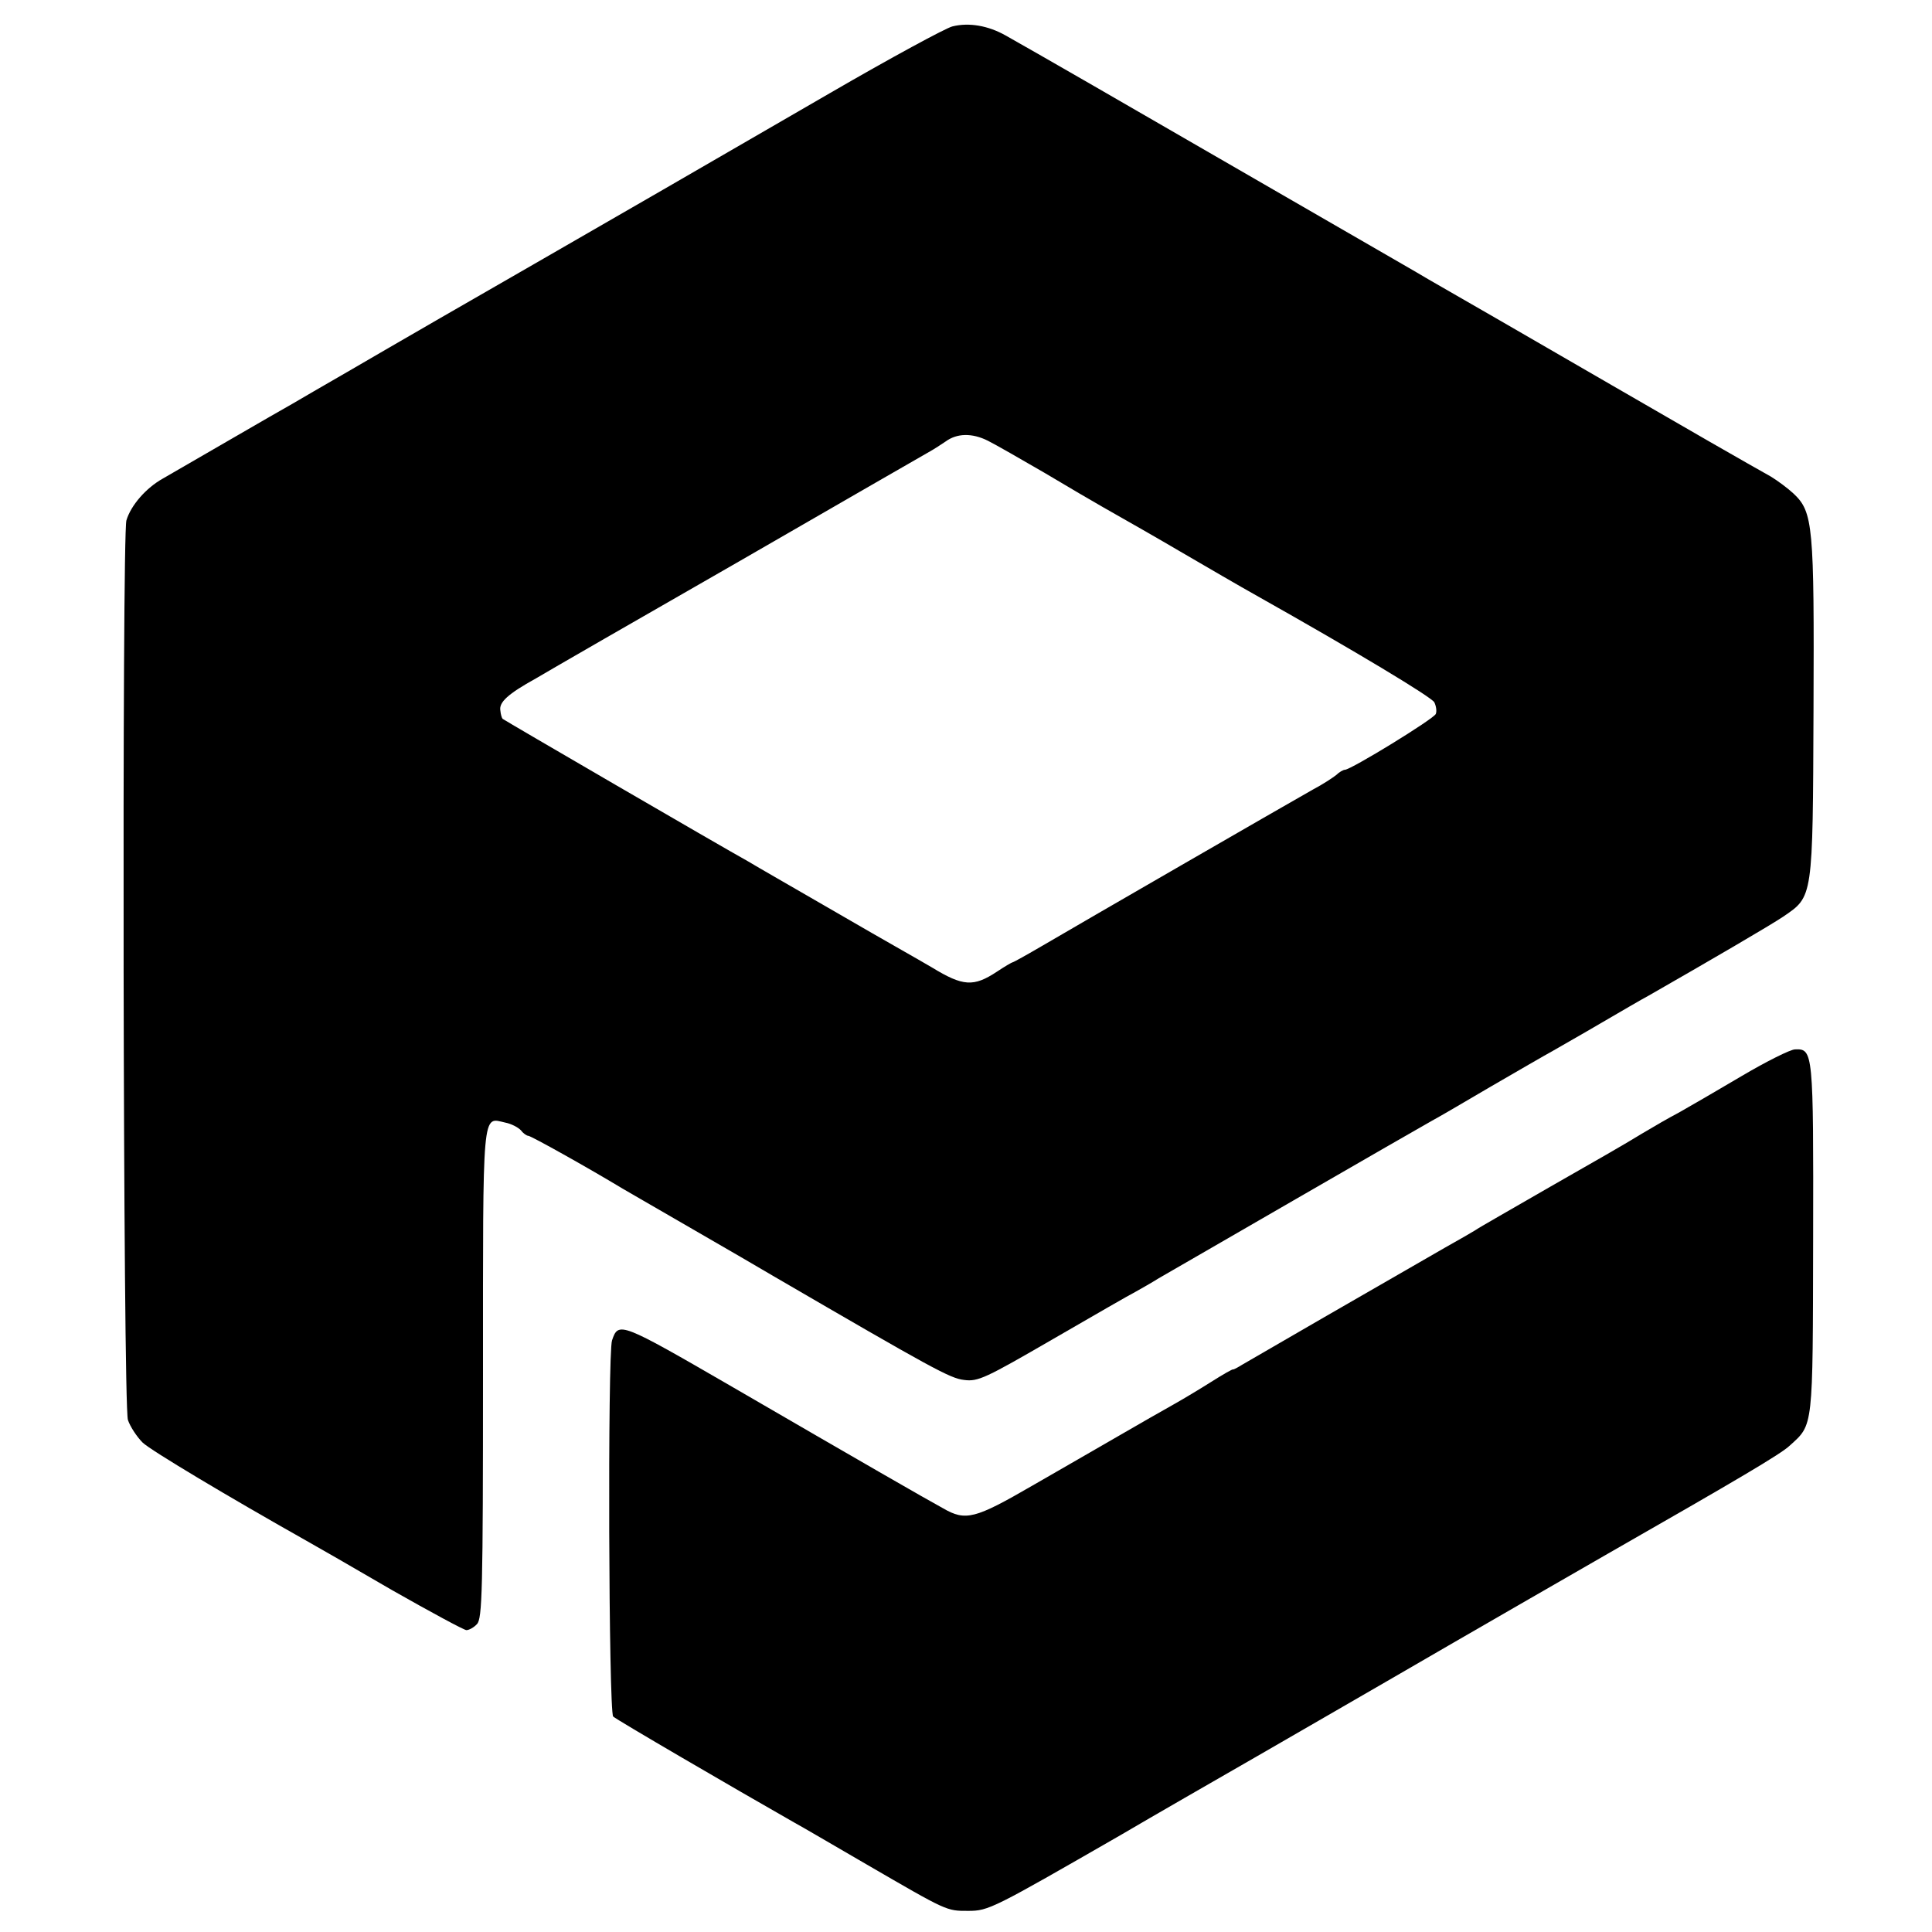
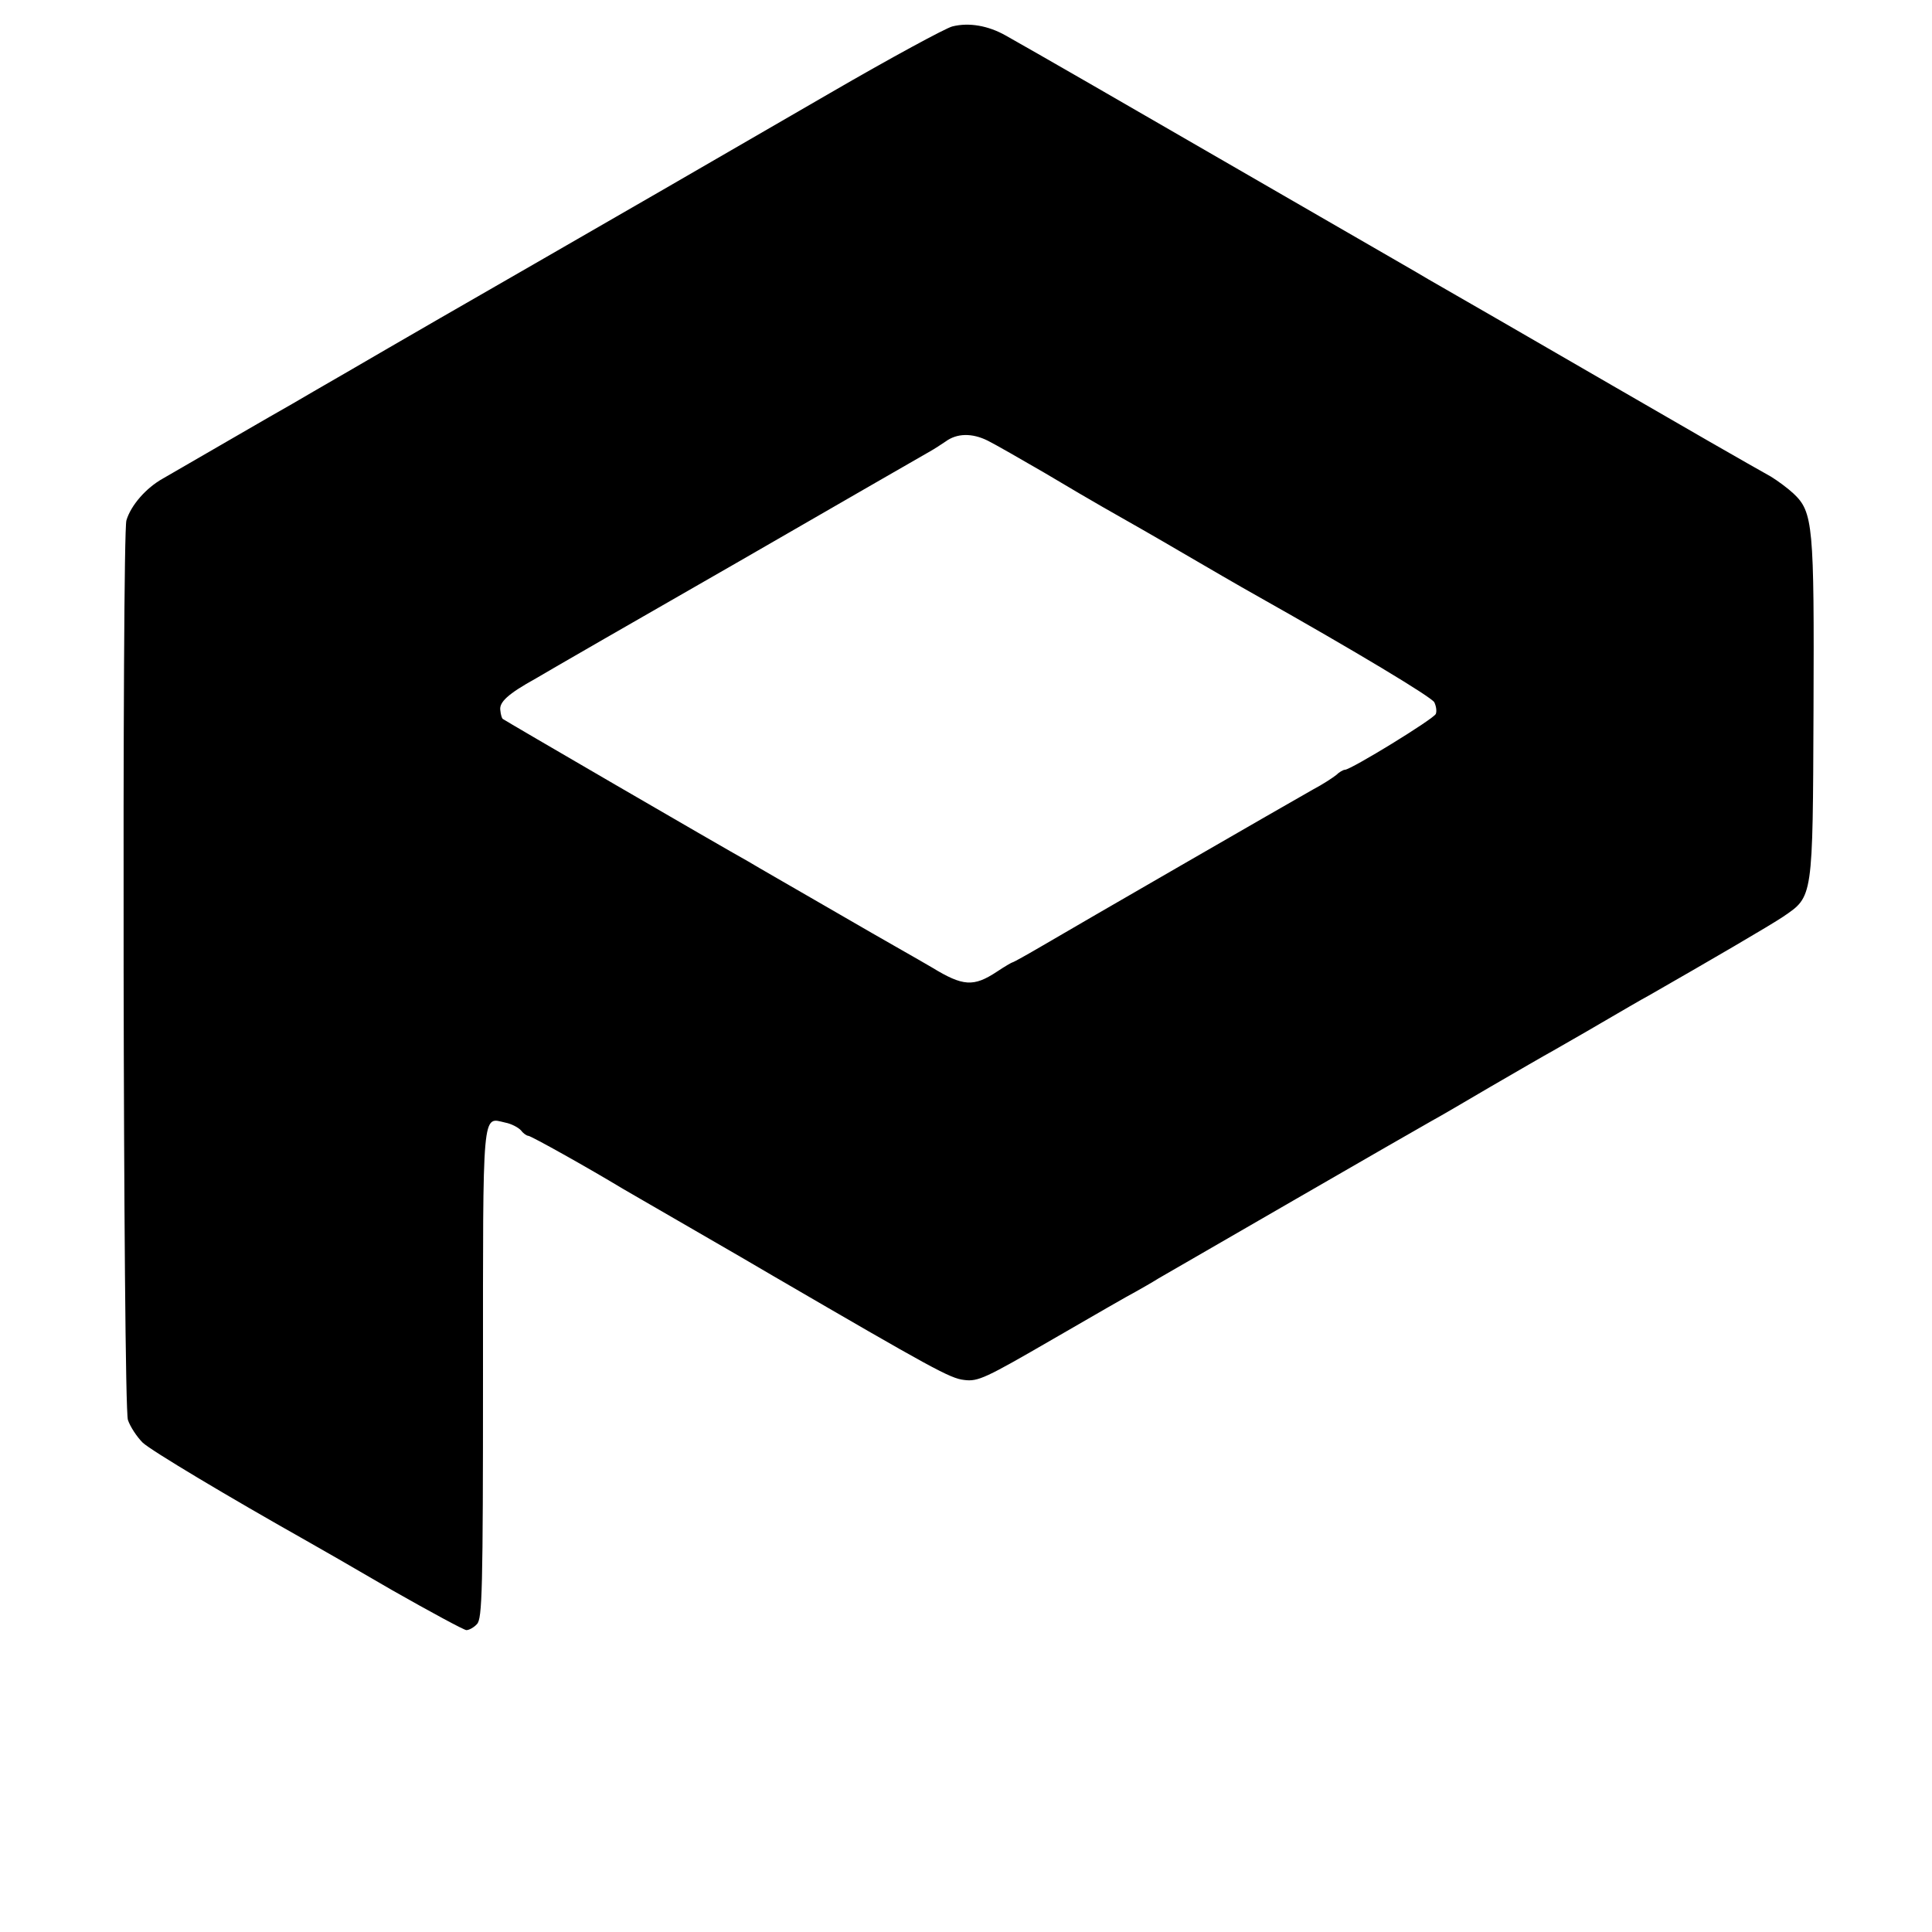
<svg xmlns="http://www.w3.org/2000/svg" version="1.0" width="512pt" height="512pt" viewBox="0 0 512 512" preserveAspectRatio="xMidYMid meet">
  <g transform="translate(0,512) scale(0.1,-0.1)" fill="#000000" stroke="none">
    <path d="M2524 5050 c-17 -4 -163 -83 -325 -177 -274 -159 -643 -372 -784 -453 -105 -60 -389 -224 -490 -283 -66 -38 -133 -77 -150 -87 -16 -9 -91 -52 -165 -95 -74 -43 -154 -89 -178 -103 -45 -25 -85 -71 -97 -111 -12 -41 -9 -2345 4 -2384 6 -18 24 -45 39 -60 22 -21 228 -144 432 -259 25 -14 128 -73 229 -132 102 -58 191 -106 197 -106 7 0 20 7 28 16 14 14 16 88 16 663 0 712 -3 680 59 666 16 -3 35 -13 42 -21 6 -8 15 -14 19 -14 7 0 159 -85 250 -140 8 -5 80 -46 159 -92 157 -91 175 -101 241 -140 421 -245 468 -271 505 -275 37 -5 57 5 235 108 107 62 206 119 220 126 14 8 41 23 60 35 45 26 685 396 725 418 17 9 87 50 155 90 69 40 143 83 165 95 22 13 81 46 130 75 50 29 106 62 125 72 159 91 322 186 356 209 79 54 78 46 80 549 2 488 -1 523 -53 572 -15 14 -42 34 -60 45 -18 10 -92 52 -165 94 -73 42 -189 109 -258 149 -179 104 -450 260 -485 280 -16 10 -145 84 -285 165 -595 344 -741 428 -835 481 -46 26 -97 35 -141 24z m94 -1098 c20 -10 88 -49 150 -85 62 -37 132 -78 155 -91 48 -27 158 -90 202 -116 72 -42 163 -95 206 -119 263 -148 462 -268 470 -282 5 -10 7 -24 4 -31 -5 -13 -225 -148 -241 -148 -4 0 -15 -6 -23 -14 -9 -7 -36 -25 -61 -38 -64 -36 -627 -361 -717 -414 -41 -24 -77 -44 -79 -44 -2 0 -21 -11 -42 -25 -62 -41 -90 -39 -172 11 -19 11 -55 32 -80 46 -25 14 -117 67 -205 118 -88 51 -179 103 -202 117 -74 41 -648 375 -651 378 -2 2 -5 11 -6 22 -4 22 20 44 94 85 30 18 273 158 540 311 267 154 494 285 505 291 11 6 29 18 41 26 30 22 70 23 112 2z" />
-     <path d="M4615 2268 c-66 -39 -140 -82 -165 -96 -25 -13 -70 -39 -100 -57 -30 -19 -138 -81 -240 -139 -102 -59 -192 -110 -200 -116 -8 -5 -44 -26 -80 -46 -157 -90 -517 -298 -537 -310 -13 -8 -24 -14 -25 -13 -2 1 -28 -14 -58 -33 -30 -19 -75 -46 -100 -60 -25 -14 -90 -51 -145 -83 -55 -32 -158 -91 -229 -132 -152 -88 -177 -95 -237 -60 -46 25 -218 124 -559 322 -297 172 -301 173 -318 123 -12 -34 -9 -985 3 -997 8 -8 315 -187 480 -281 17 -9 102 -59 190 -110 217 -126 213 -124 271 -124 54 0 65 6 404 201 85 50 247 143 360 208 113 65 275 159 360 208 191 111 523 302 570 329 348 199 460 265 483 287 63 57 61 42 62 549 1 496 0 503 -48 501 -12 0 -76 -32 -142 -71z" />
  </g>
</svg>